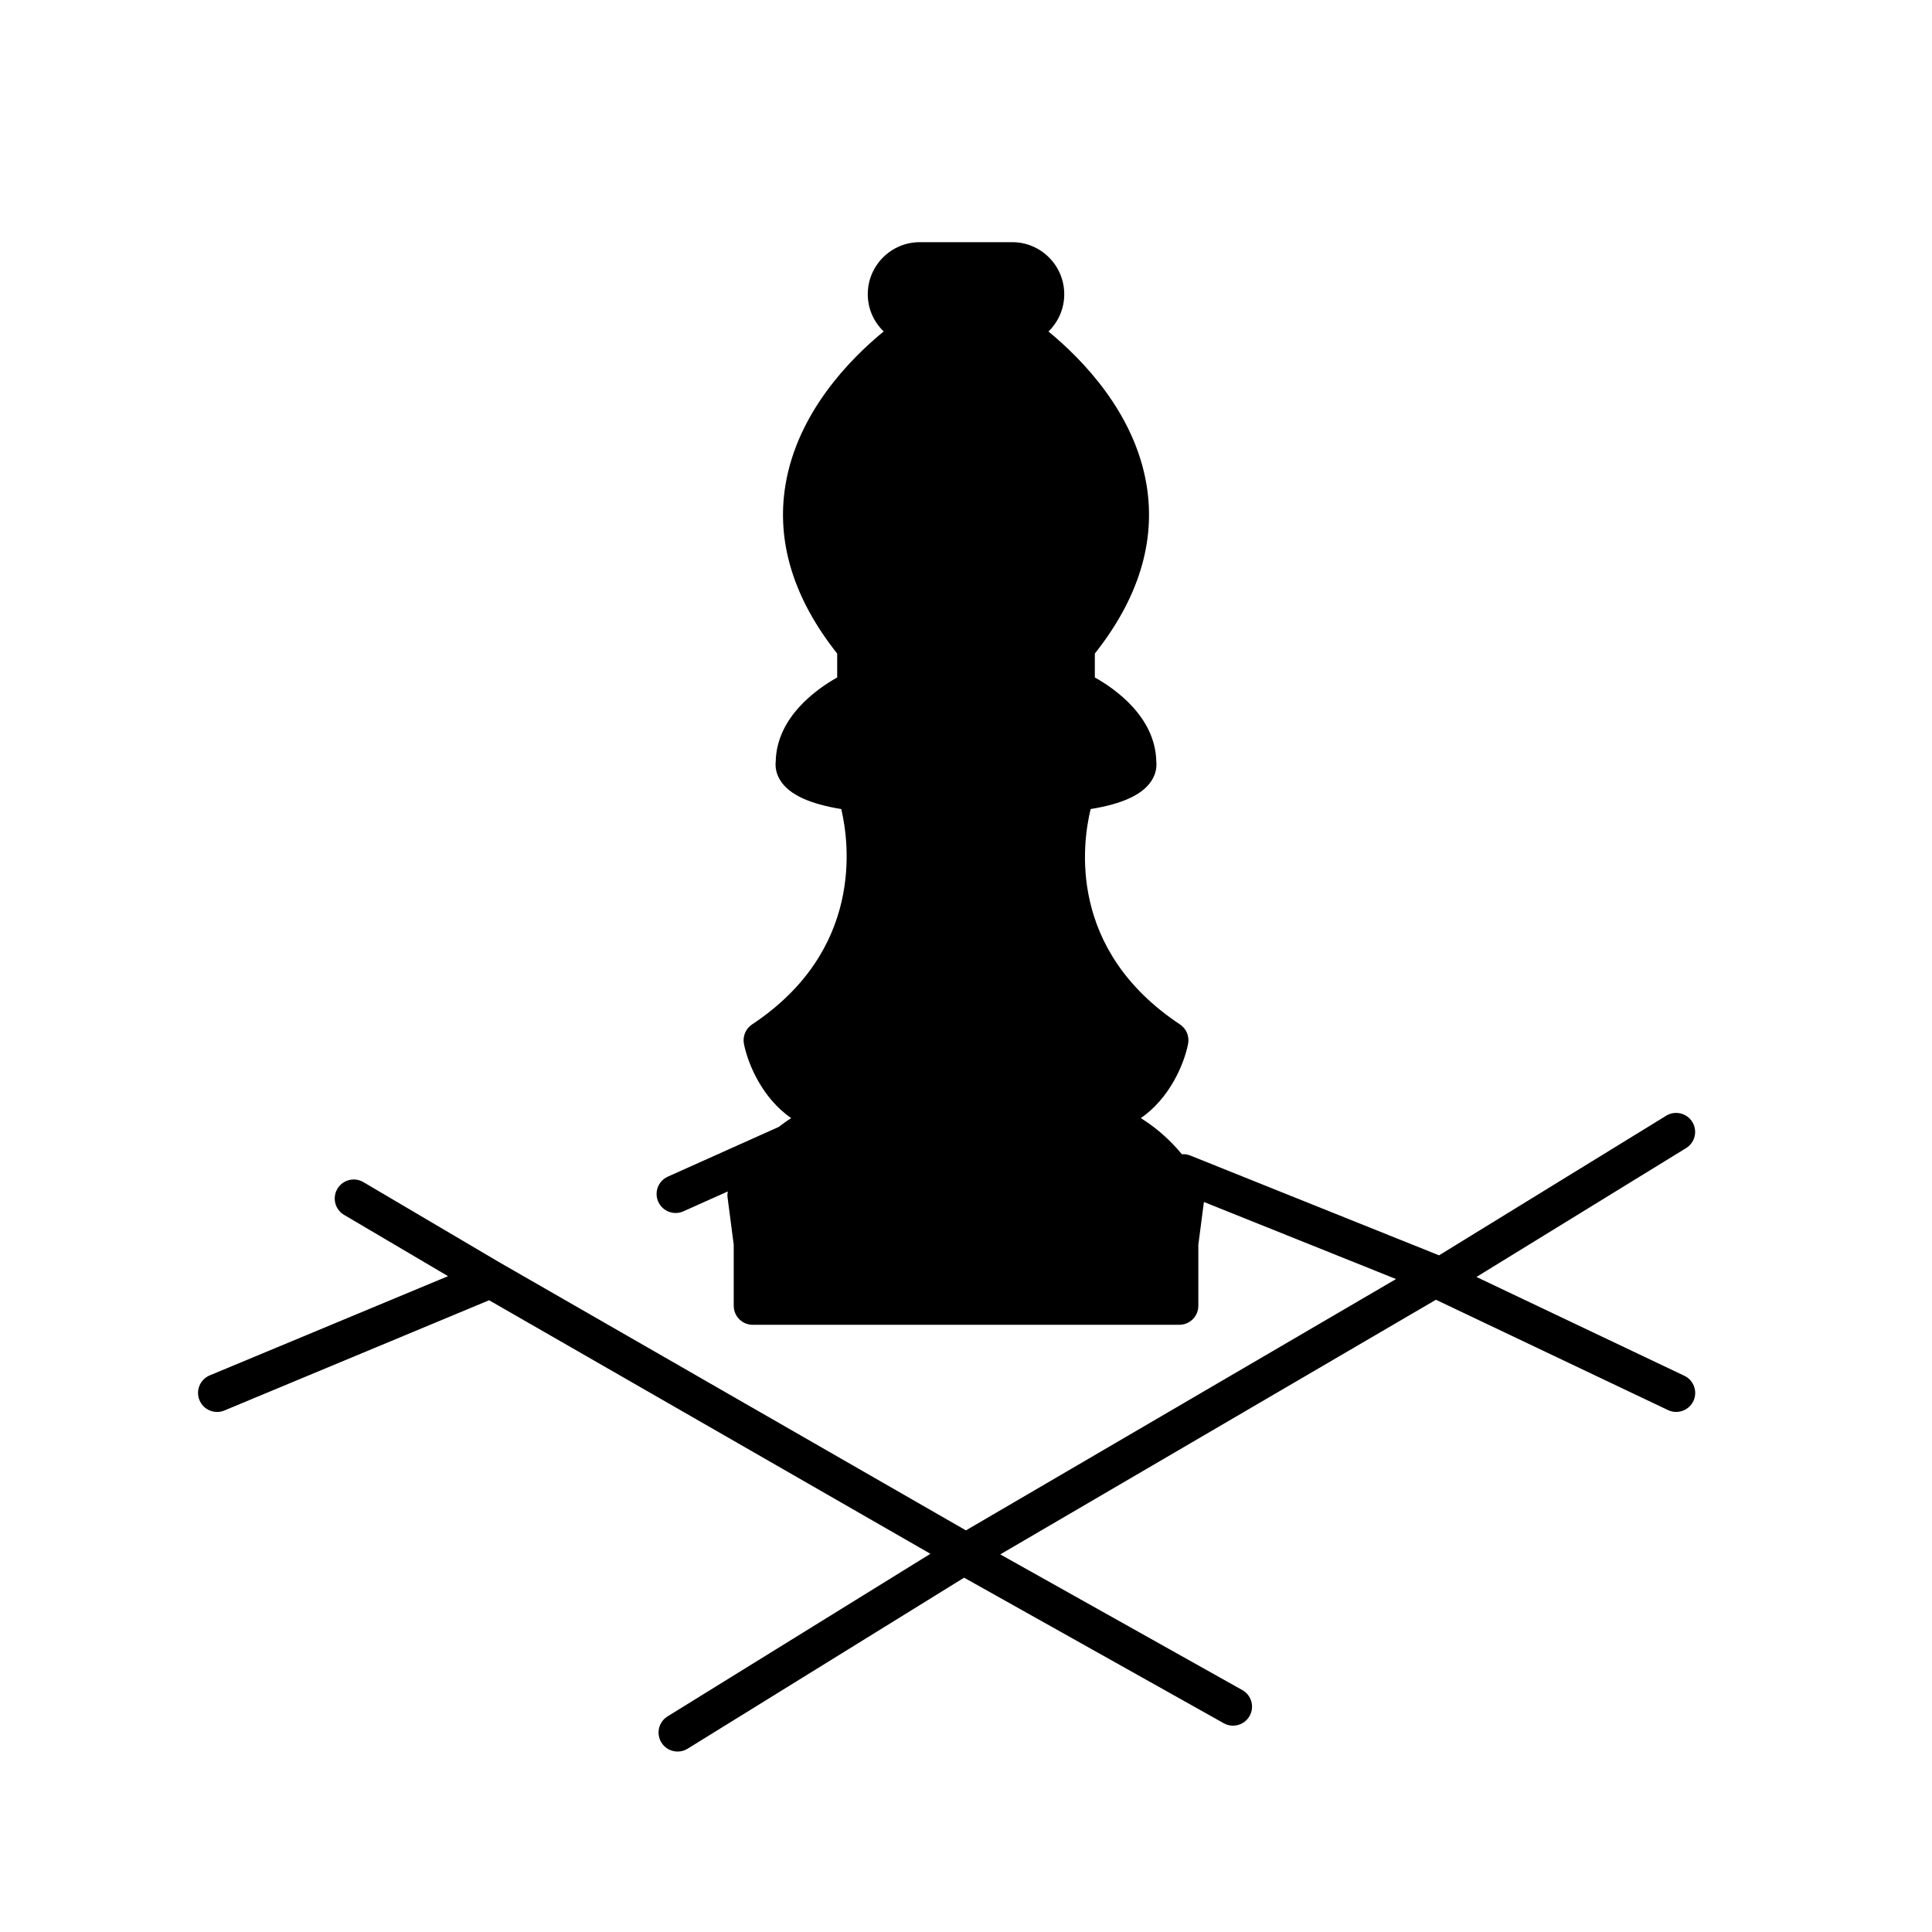
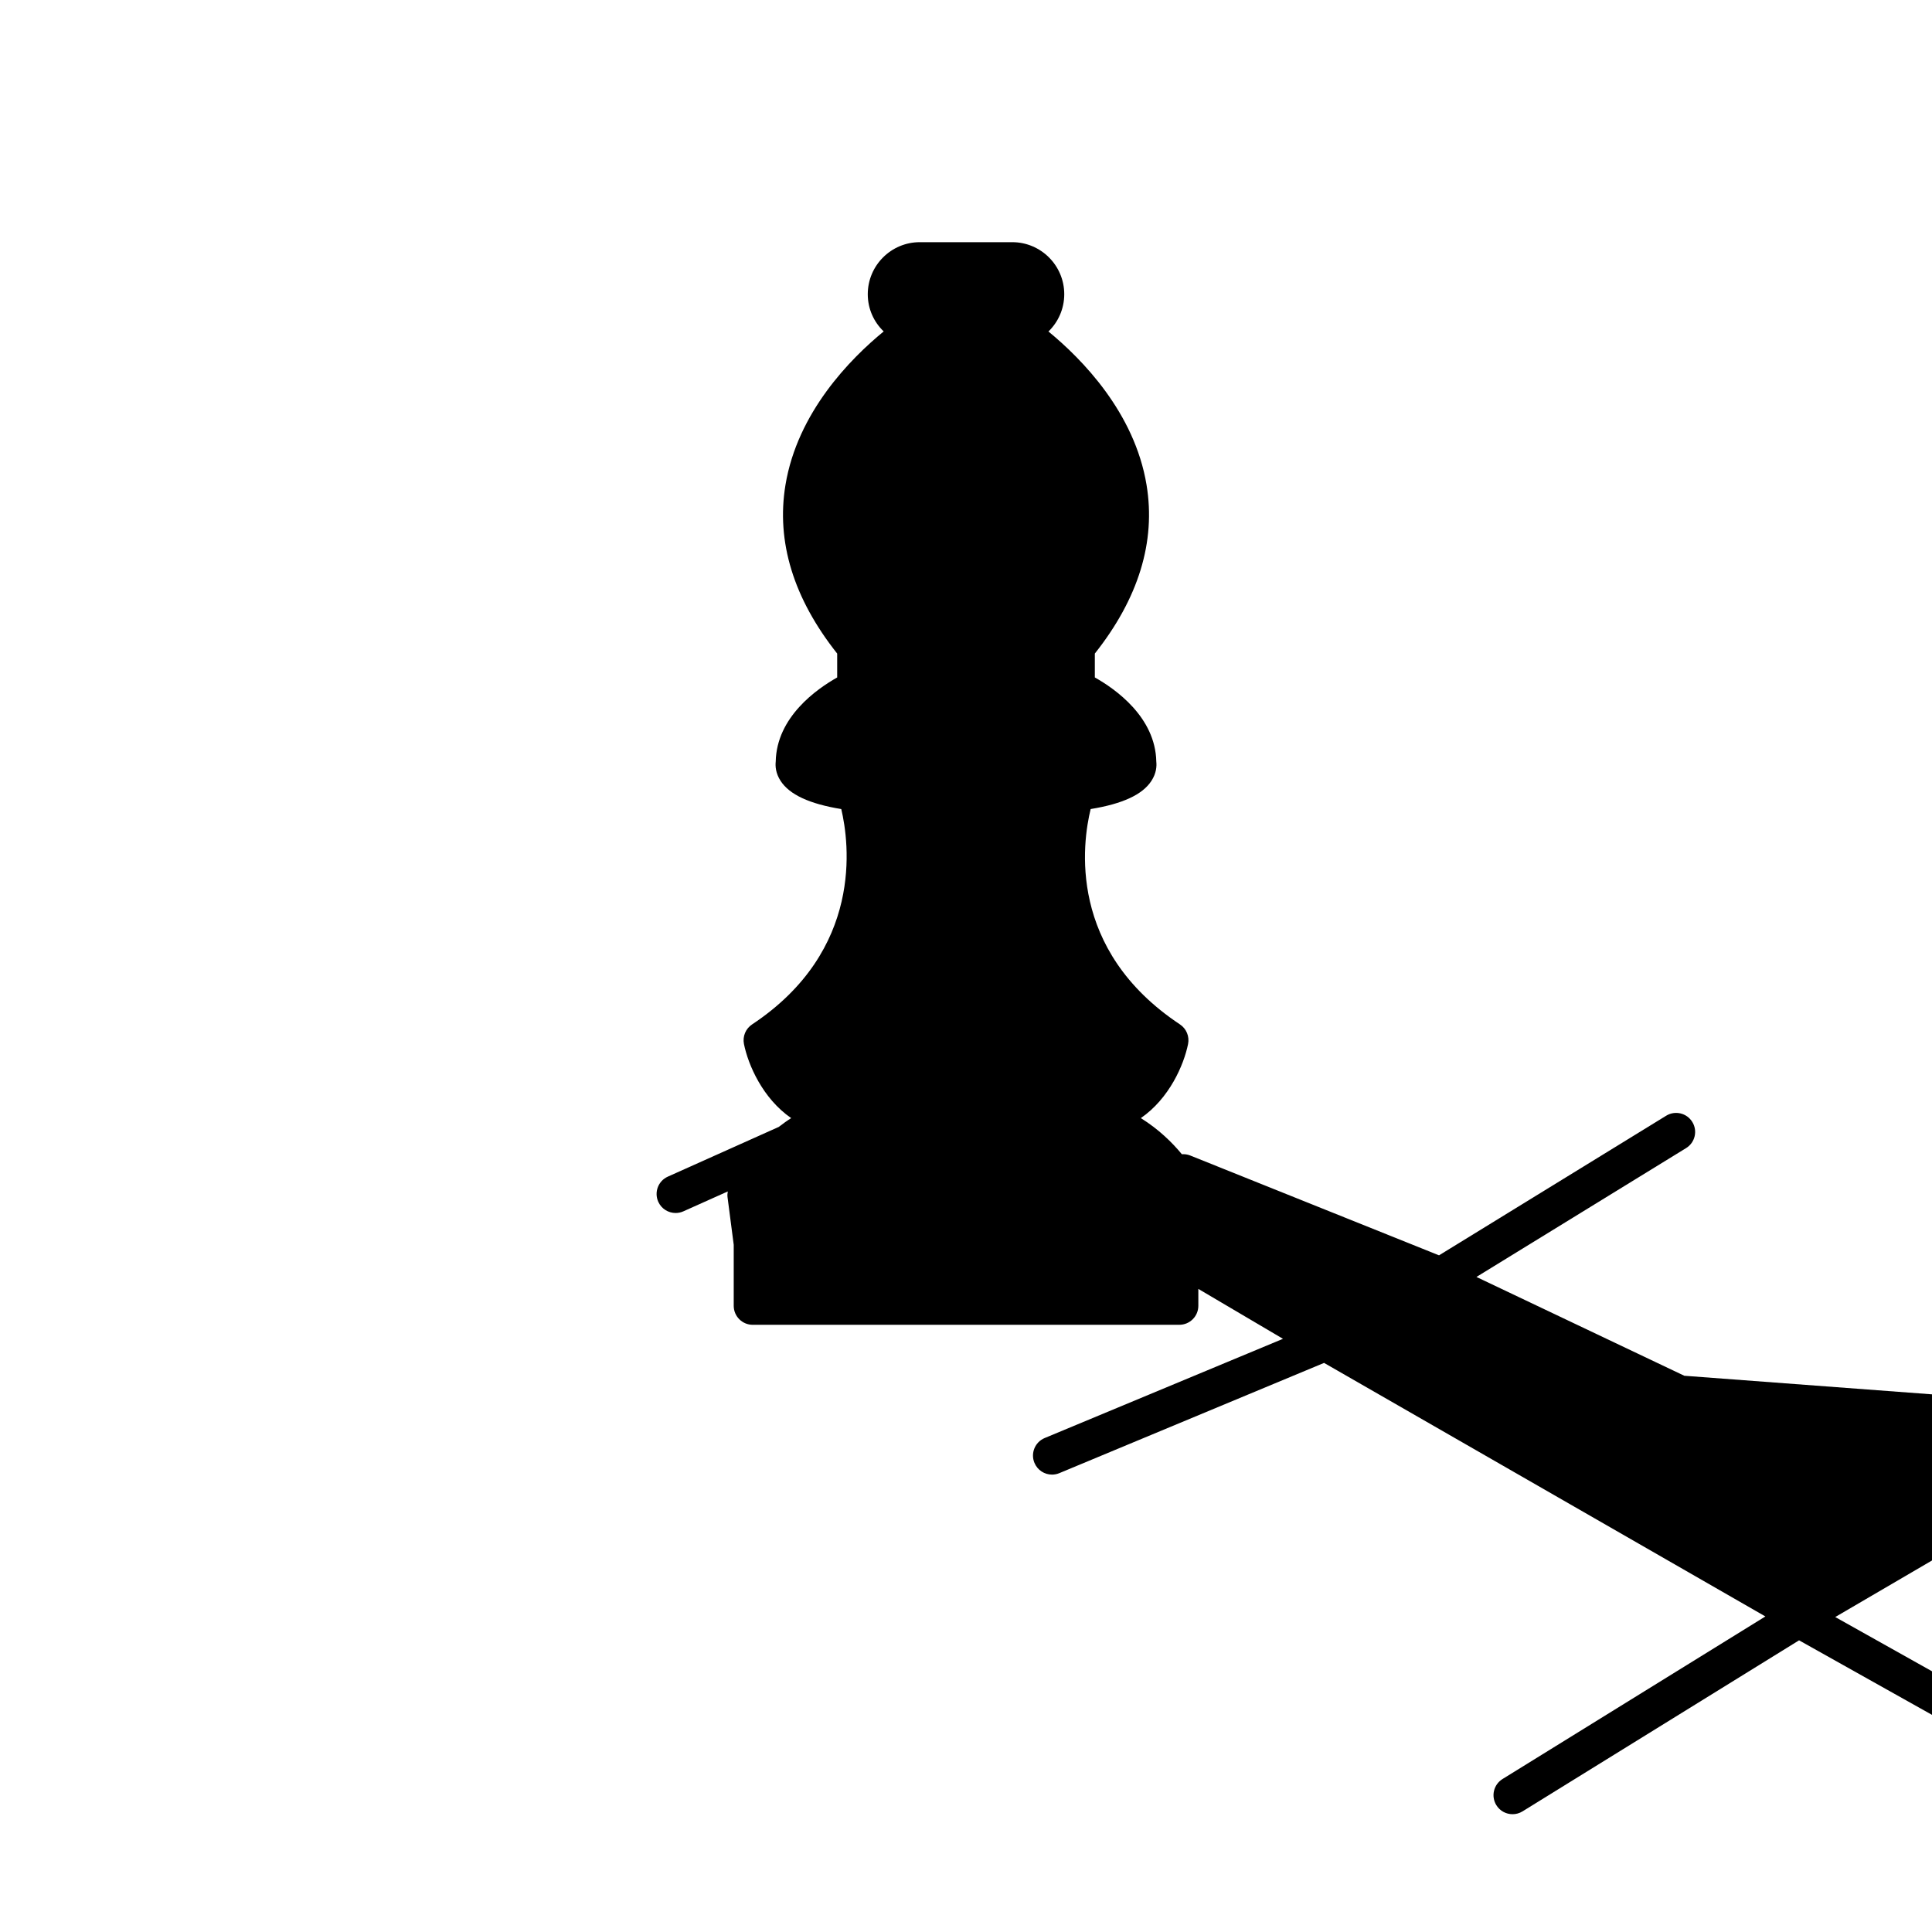
<svg xmlns="http://www.w3.org/2000/svg" fill="#000000" width="800px" height="800px" version="1.1" viewBox="144 144 512 512">
-   <path d="m590.36 508.59-55.086-26.184 55.555-34.145c2.371-1.457 3.113-4.559 1.652-6.926-1.457-2.379-4.57-3.109-6.926-1.656l-60.195 36.996-65.992-26.477c-0.711-0.281-1.441-0.363-2.16-0.316-2.578-3.125-6.102-6.586-10.871-9.574 7.559-5.219 11.391-14.086 12.516-19.633 0.402-2.004-0.441-4.066-2.156-5.199-29.844-19.816-25.875-48.047-23.66-57.07 8.453-1.371 13.738-3.824 16.102-7.465 1.324-2.035 1.426-3.918 1.293-5.113-0.23-11.801-10.887-19.266-16.289-22.297v-6.332c11.582-14.621 16.191-29.645 13.707-44.684-3.168-19.199-17.148-33.398-26-40.664 2.586-2.508 4.188-6.012 4.188-9.883 0-7.602-6.188-13.789-13.785-13.789h-24.5c-7.602 0-13.785 6.188-13.785 13.789 0 3.859 1.594 7.356 4.219 9.863-8.848 7.25-22.859 21.461-26.031 40.688-2.484 15.039 2.125 30.062 13.707 44.684v6.332c-5.402 3.031-16.062 10.496-16.289 22.297-0.133 1.188-0.031 3.074 1.293 5.113 2.363 3.637 7.637 6.09 16.078 7.465 2.125 8.992 5.961 37.43-23.633 57.07-1.715 1.133-2.559 3.188-2.156 5.199 1.129 5.547 4.957 14.414 12.516 19.633-1.188 0.746-2.254 1.535-3.293 2.332l-29.398 13.176c-2.539 1.137-3.672 4.117-2.535 6.66 0.836 1.867 2.672 2.977 4.602 2.977 0.691 0 1.387-0.141 2.055-0.441l11.77-5.273c-0.098 0.516-0.137 1.031-0.066 1.551l1.637 12.586v16.168c0 2.781 2.254 5.039 5.039 5.039l113.05-0.004c2.785 0 5.039-2.258 5.039-5.039v-16.168l1.477-11.34 50.914 20.426-113.98 66.605-123.51-70.965-36.172-21.328c-2.398-1.414-5.488-0.613-6.898 1.785-1.41 2.398-0.613 5.488 1.785 6.898l27.547 16.242-63.152 26.293c-2.57 1.066-3.785 4.019-2.711 6.59 0.805 1.934 2.676 3.102 4.648 3.102 0.648 0 1.305-0.125 1.941-0.387l70.16-29.215 116.95 67.191-69.66 43.086c-2.367 1.465-3.094 4.57-1.633 6.934 0.953 1.543 2.606 2.387 4.293 2.387 0.906 0 1.82-0.242 2.644-0.75l73.285-45.328 68.801 38.57c2.445 1.367 5.5 0.492 6.856-1.93 1.367-2.422 0.5-5.496-1.93-6.856l-64.141-35.957 115.45-67.48 61.512 29.242c0.699 0.332 1.438 0.488 2.16 0.488 1.883 0 3.688-1.059 4.555-2.875 1.188-2.516 0.113-5.523-2.394-6.715z" />
+   <path d="m590.36 508.59-55.086-26.184 55.555-34.145c2.371-1.457 3.113-4.559 1.652-6.926-1.457-2.379-4.57-3.109-6.926-1.656l-60.195 36.996-65.992-26.477c-0.711-0.281-1.441-0.363-2.16-0.316-2.578-3.125-6.102-6.586-10.871-9.574 7.559-5.219 11.391-14.086 12.516-19.633 0.402-2.004-0.441-4.066-2.156-5.199-29.844-19.816-25.875-48.047-23.66-57.07 8.453-1.371 13.738-3.824 16.102-7.465 1.324-2.035 1.426-3.918 1.293-5.113-0.23-11.801-10.887-19.266-16.289-22.297v-6.332c11.582-14.621 16.191-29.645 13.707-44.684-3.168-19.199-17.148-33.398-26-40.664 2.586-2.508 4.188-6.012 4.188-9.883 0-7.602-6.188-13.789-13.785-13.789h-24.5c-7.602 0-13.785 6.188-13.785 13.789 0 3.859 1.594 7.356 4.219 9.863-8.848 7.25-22.859 21.461-26.031 40.688-2.484 15.039 2.125 30.062 13.707 44.684v6.332c-5.402 3.031-16.062 10.496-16.289 22.297-0.133 1.188-0.031 3.074 1.293 5.113 2.363 3.637 7.637 6.09 16.078 7.465 2.125 8.992 5.961 37.43-23.633 57.07-1.715 1.133-2.559 3.188-2.156 5.199 1.129 5.547 4.957 14.414 12.516 19.633-1.188 0.746-2.254 1.535-3.293 2.332l-29.398 13.176c-2.539 1.137-3.672 4.117-2.535 6.66 0.836 1.867 2.672 2.977 4.602 2.977 0.691 0 1.387-0.141 2.055-0.441l11.77-5.273c-0.098 0.516-0.137 1.031-0.066 1.551l1.637 12.586v16.168c0 2.781 2.254 5.039 5.039 5.039l113.05-0.004c2.785 0 5.039-2.258 5.039-5.039v-16.168c-2.398-1.414-5.488-0.613-6.898 1.785-1.41 2.398-0.613 5.488 1.785 6.898l27.547 16.242-63.152 26.293c-2.57 1.066-3.785 4.019-2.711 6.59 0.805 1.934 2.676 3.102 4.648 3.102 0.648 0 1.305-0.125 1.941-0.387l70.16-29.215 116.95 67.191-69.66 43.086c-2.367 1.465-3.094 4.57-1.633 6.934 0.953 1.543 2.606 2.387 4.293 2.387 0.906 0 1.82-0.242 2.644-0.75l73.285-45.328 68.801 38.57c2.445 1.367 5.5 0.492 6.856-1.93 1.367-2.422 0.5-5.496-1.93-6.856l-64.141-35.957 115.45-67.48 61.512 29.242c0.699 0.332 1.438 0.488 2.16 0.488 1.883 0 3.688-1.059 4.555-2.875 1.188-2.516 0.113-5.523-2.394-6.715z" />
</svg>